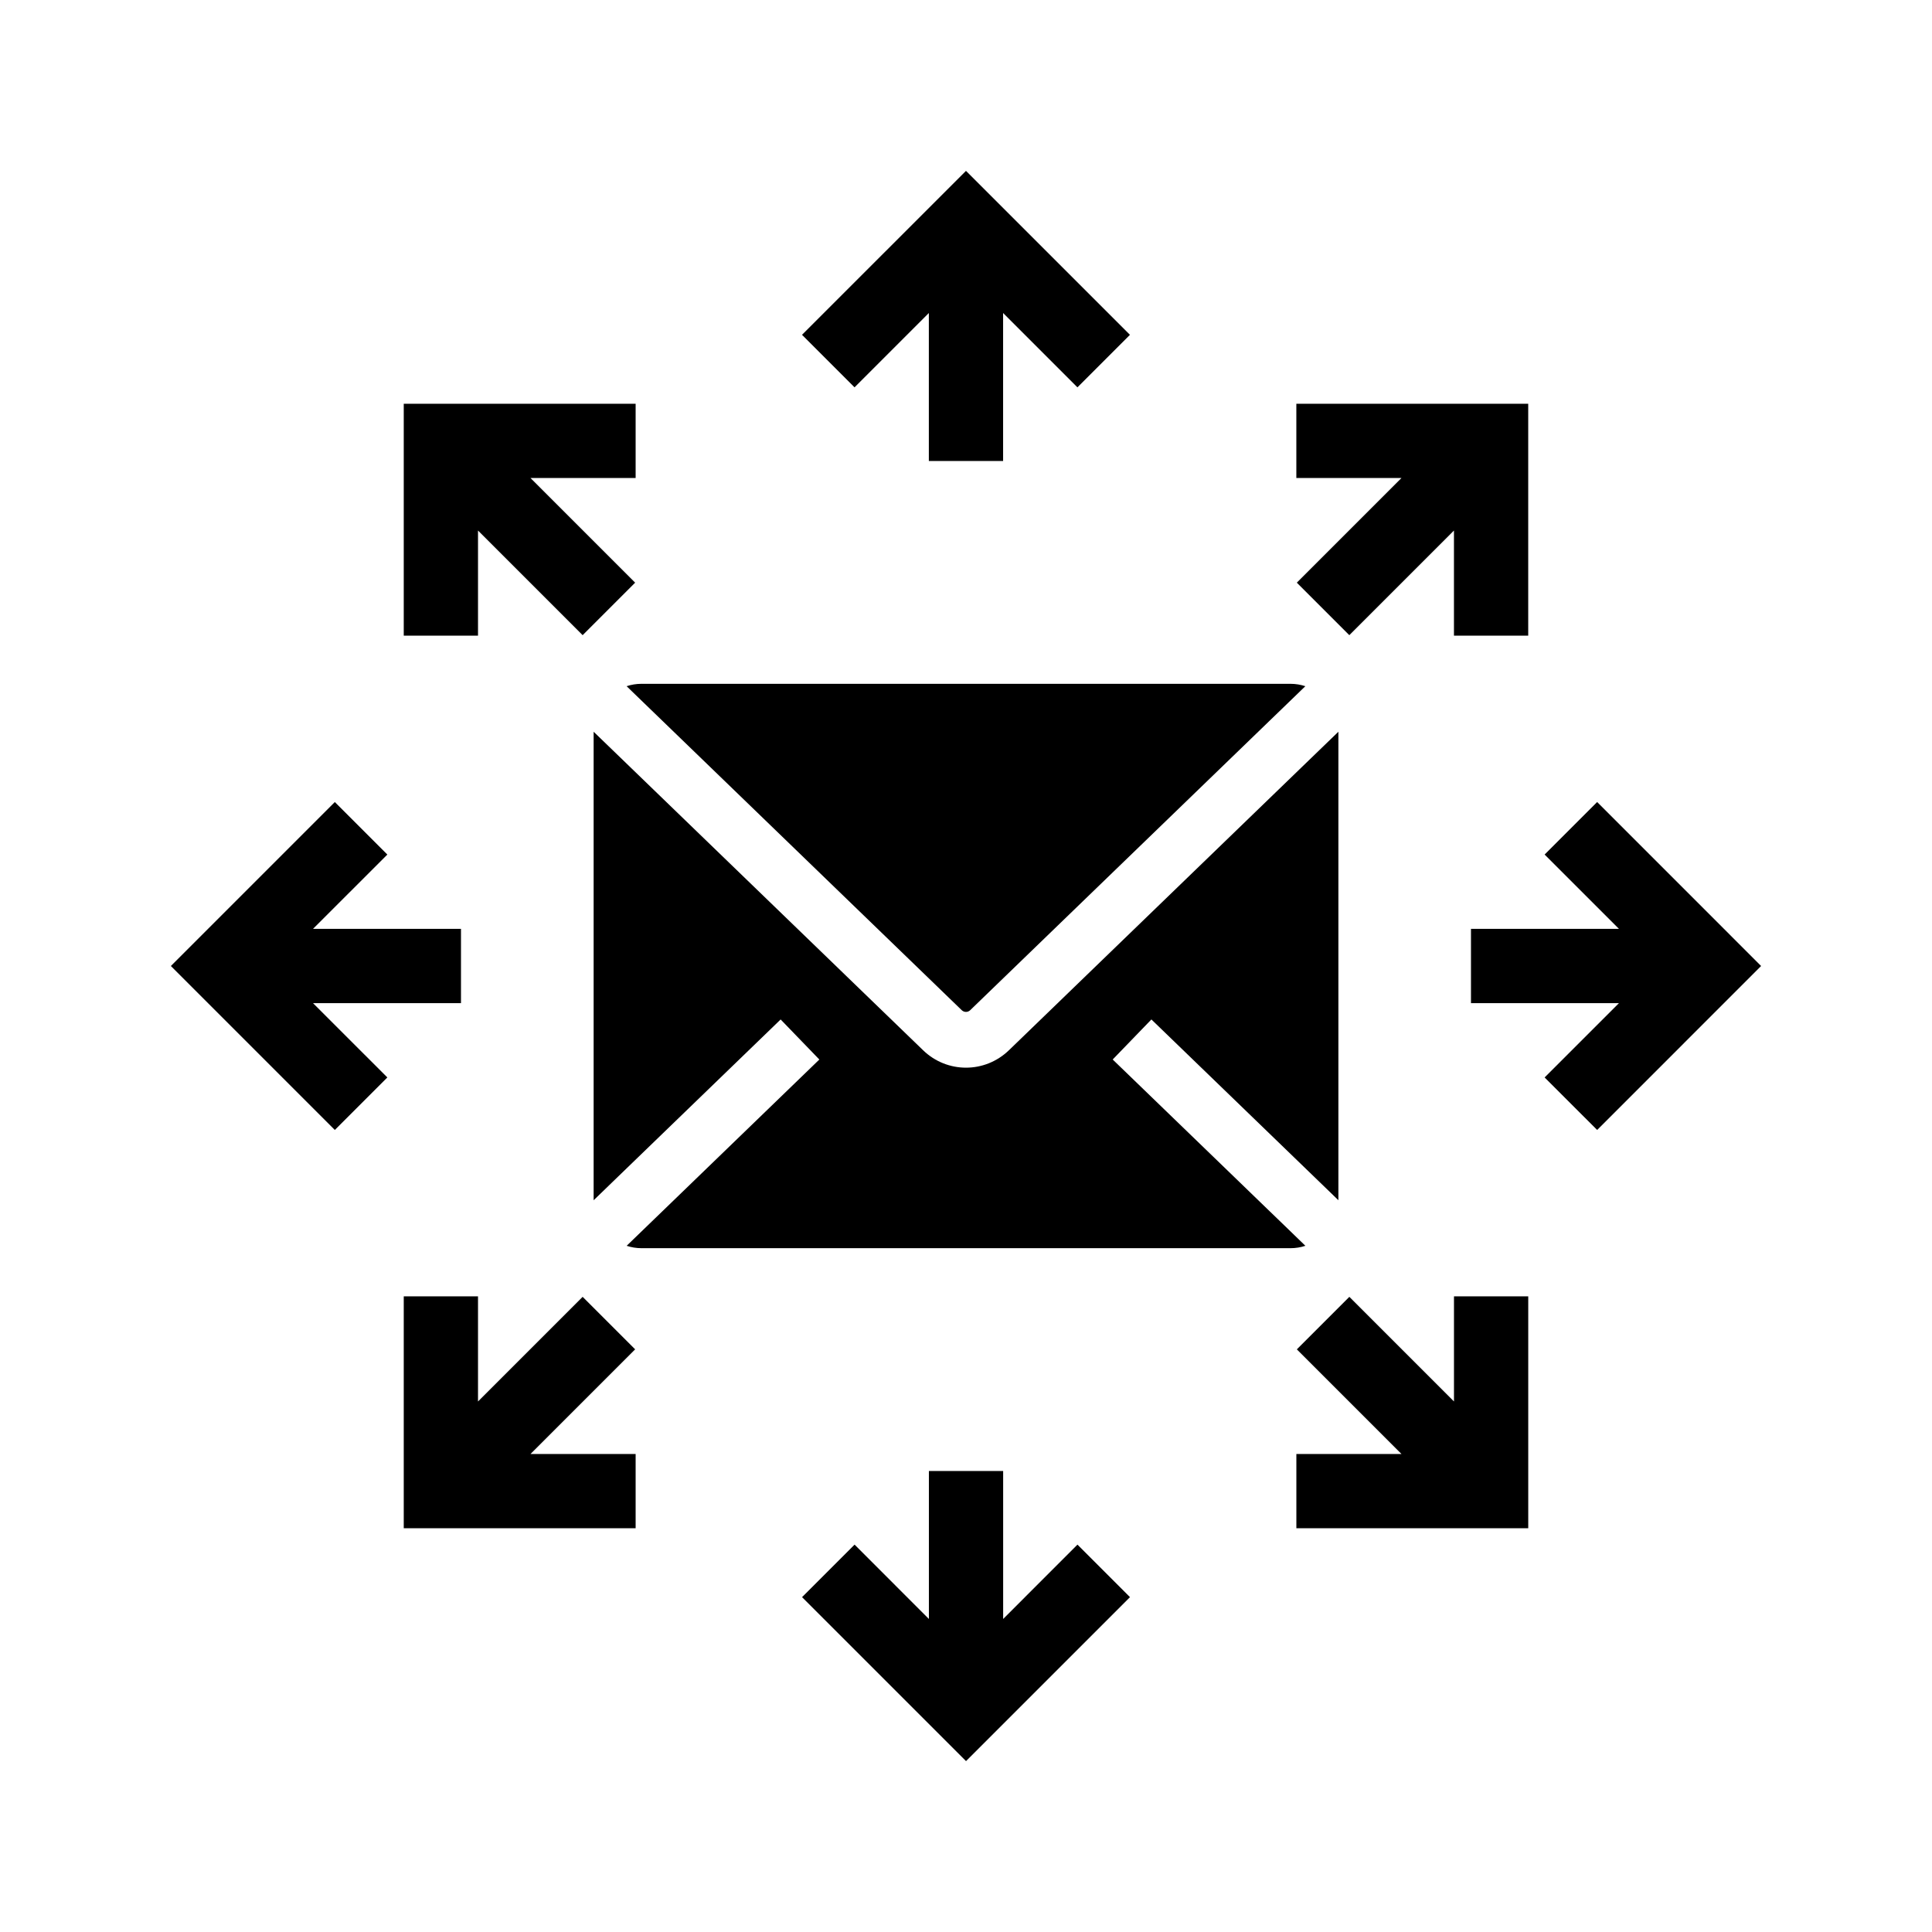
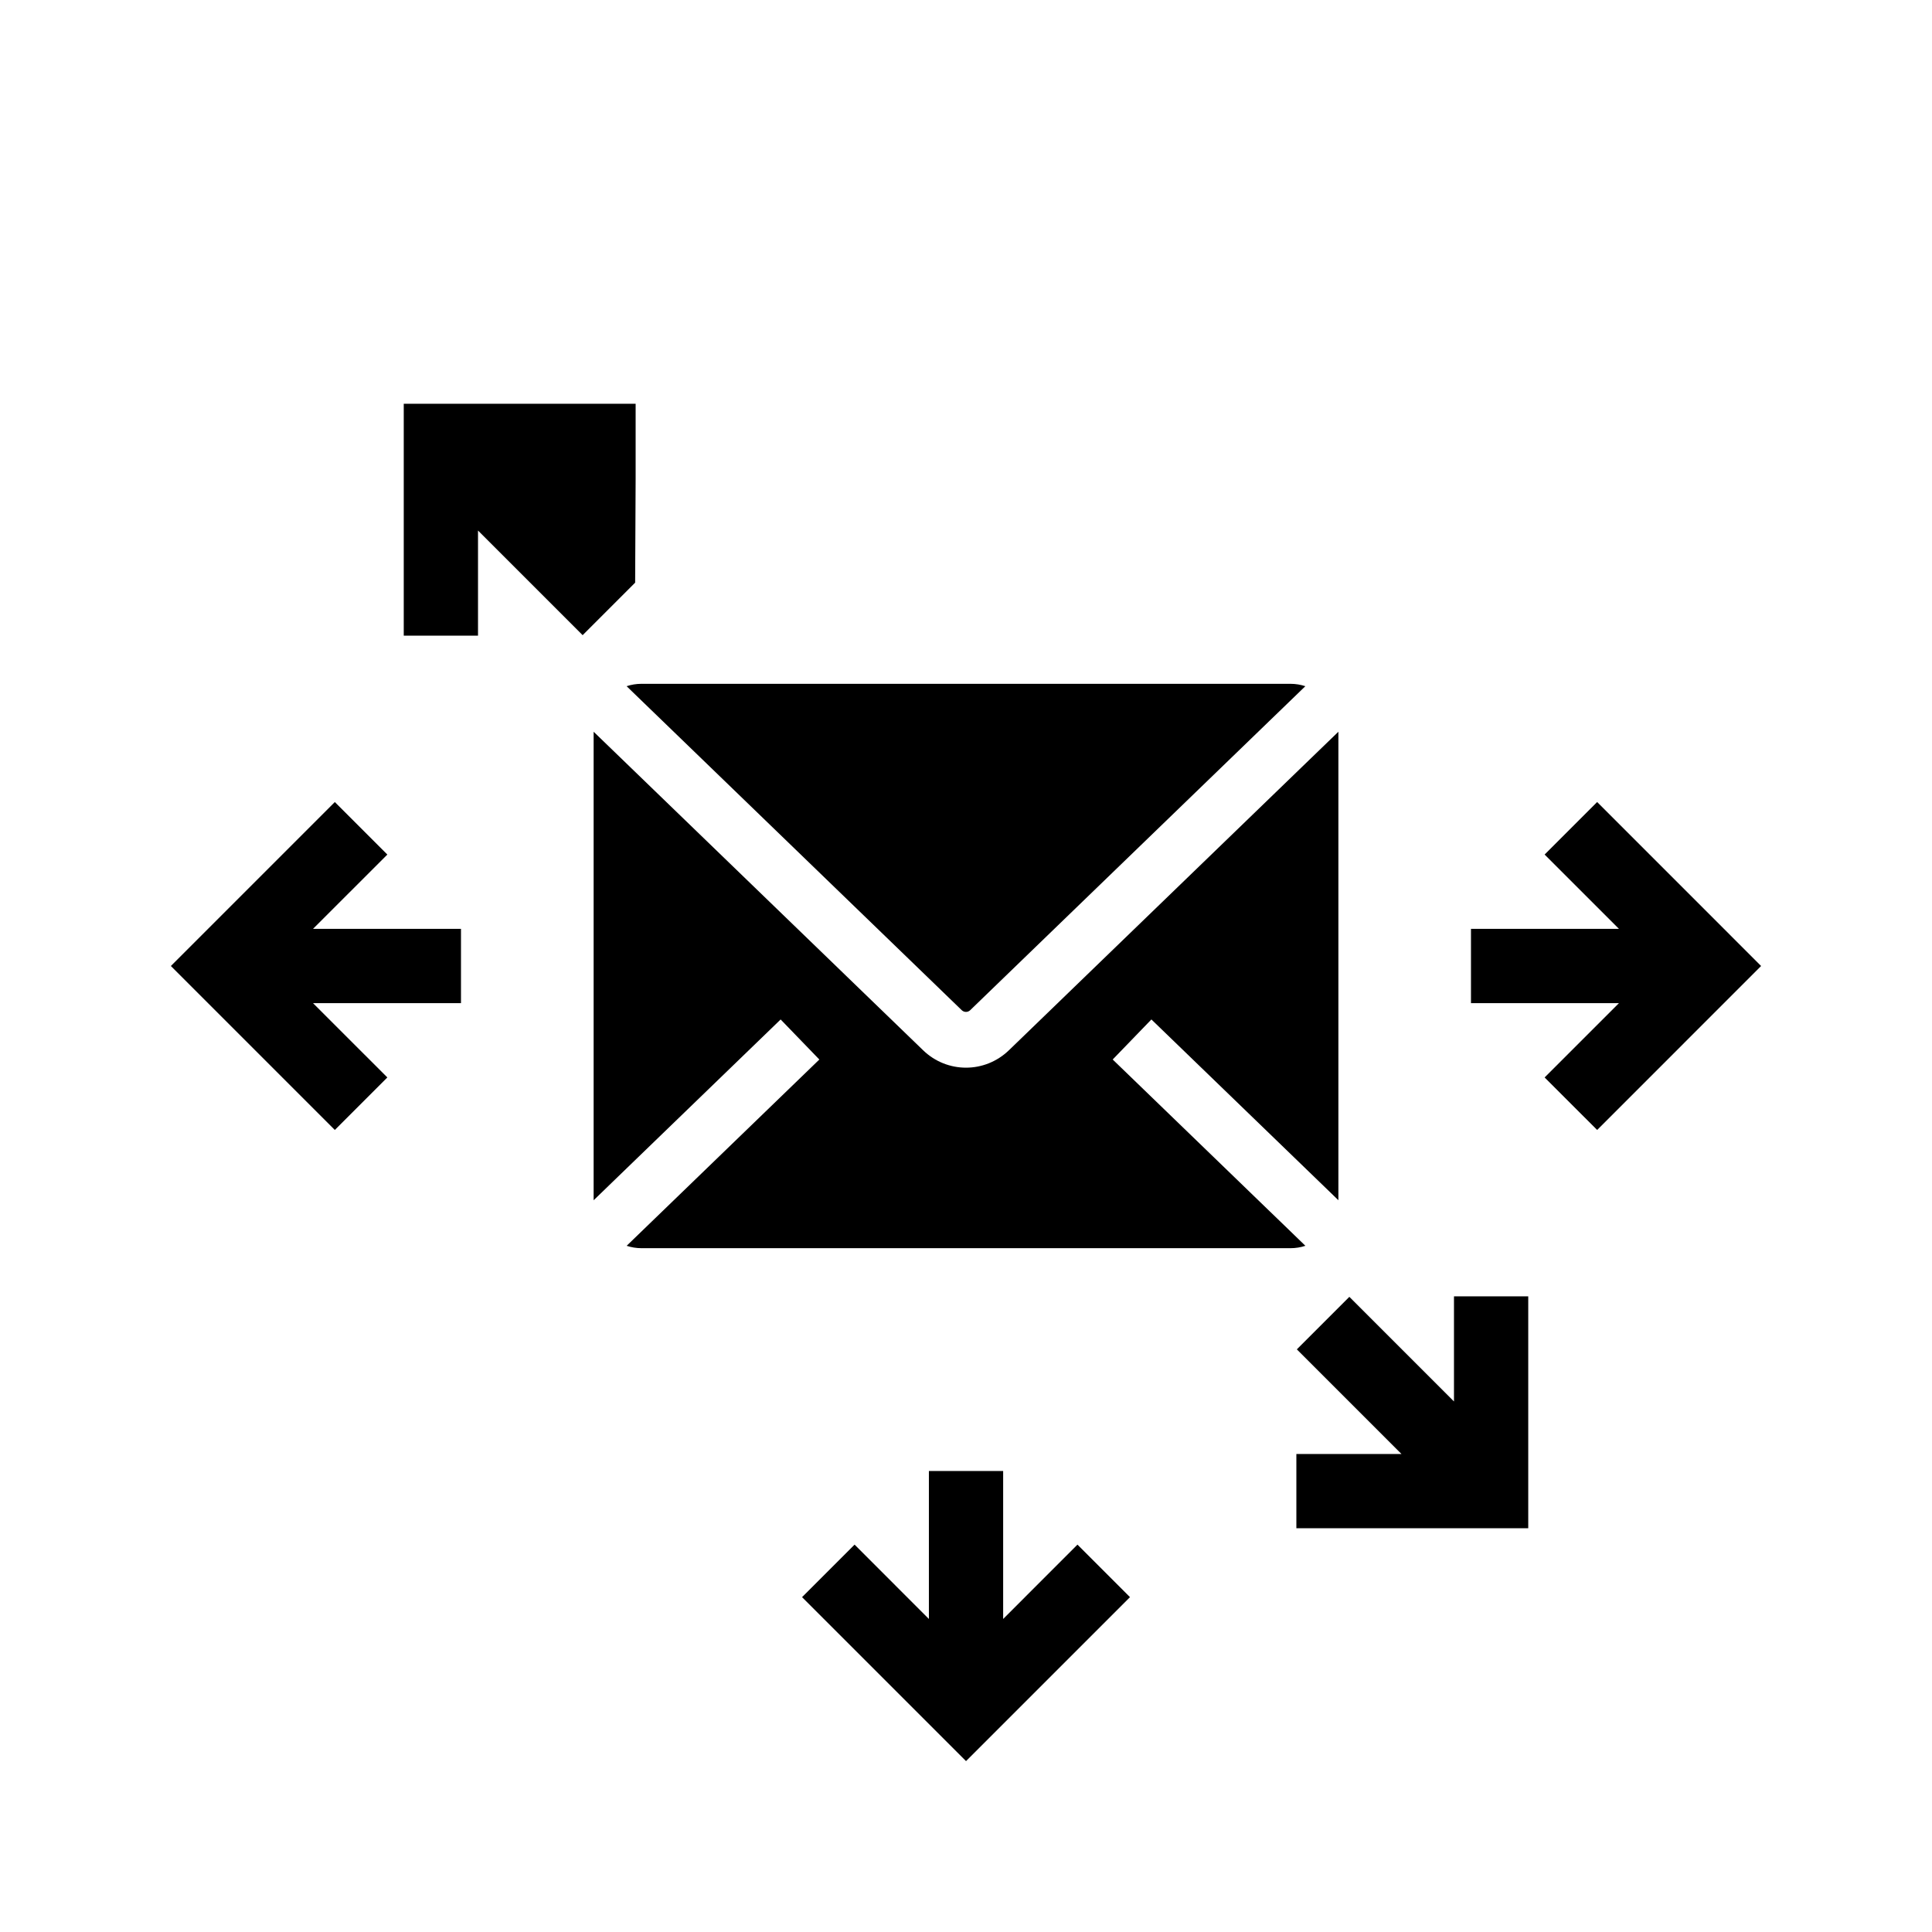
<svg xmlns="http://www.w3.org/2000/svg" fill="#000000" width="800px" height="800px" version="1.1" viewBox="144 144 512 512">
  <g>
    <path d="m489.94 474.15c-1.246 0.414-2.578 0.633-3.961 0.633h-171.95c-1.383 0-2.715-0.223-3.961-0.633l4.434-4.285 5.094-4.922 41.539-40.16-10.258-10.613-44.645 43.156-4.914 4.754v-124.16l4.914 4.746 4.926 4.762 77.465 74.891c3.188 3.086 7.281 4.625 11.379 4.625 4.094 0 8.188-1.543 11.379-4.625l77.465-74.891 4.926-4.762 4.914-4.746v124.15l-4.914-4.754-44.641-43.152-10.258 10.613 41.543 40.16 5.094 4.922z" />
    <path d="m310.06 325.85c1.246-0.414 2.578-0.633 3.961-0.633h171.95c1.383 0 2.715 0.223 3.961 0.633l-4.434 4.285-5.094 4.922-79.289 76.652c-0.629 0.609-1.613 0.609-2.242 0.004l-79.293-76.656-5.094-4.922z" />
    <path d="m610.71 400-43.449 43.453-13.922-13.918 19.703-19.695h-39.219v-19.68h39.219l-19.703-19.695 13.922-13.918z" />
-     <path d="m515.4 270.68h-27.855v-19.68h61.449v61.453h-19.68v-27.855l-27.73 27.727-13.914-13.914z" />
    <path d="m529.32 487.55h19.68v61.449h-61.449v-19.68h27.852l-27.727-27.73 13.914-13.914 27.73 27.727z" />
-     <path d="m312.32 298.41-13.914 13.914-27.73-27.73v27.859h-19.68v-61.453h61.453v19.68h-27.859z" />
-     <path d="m370.46 246.65-13.918-13.918 43.453-43.449 43.453 43.449-13.918 13.918-19.695-19.699v39.215h-19.68v-39.215z" />
+     <path d="m312.32 298.41-13.914 13.914-27.73-27.73v27.859h-19.68v-61.453h61.453v19.68z" />
    <path d="m429.54 553.34 13.918 13.922-43.453 43.449-43.453-43.449 13.918-13.922 19.695 19.703v-39.219h19.68v39.219z" />
    <path d="m226.95 409.84 19.699 19.695-13.918 13.918-43.449-43.453 43.449-43.453 13.918 13.918-19.699 19.695h39.215v19.68z" />
-     <path d="m312.45 529.32v19.68h-61.453v-61.449h19.68v27.855l27.73-27.73 13.914 13.914-27.727 27.73z" />
  </g>
</svg>